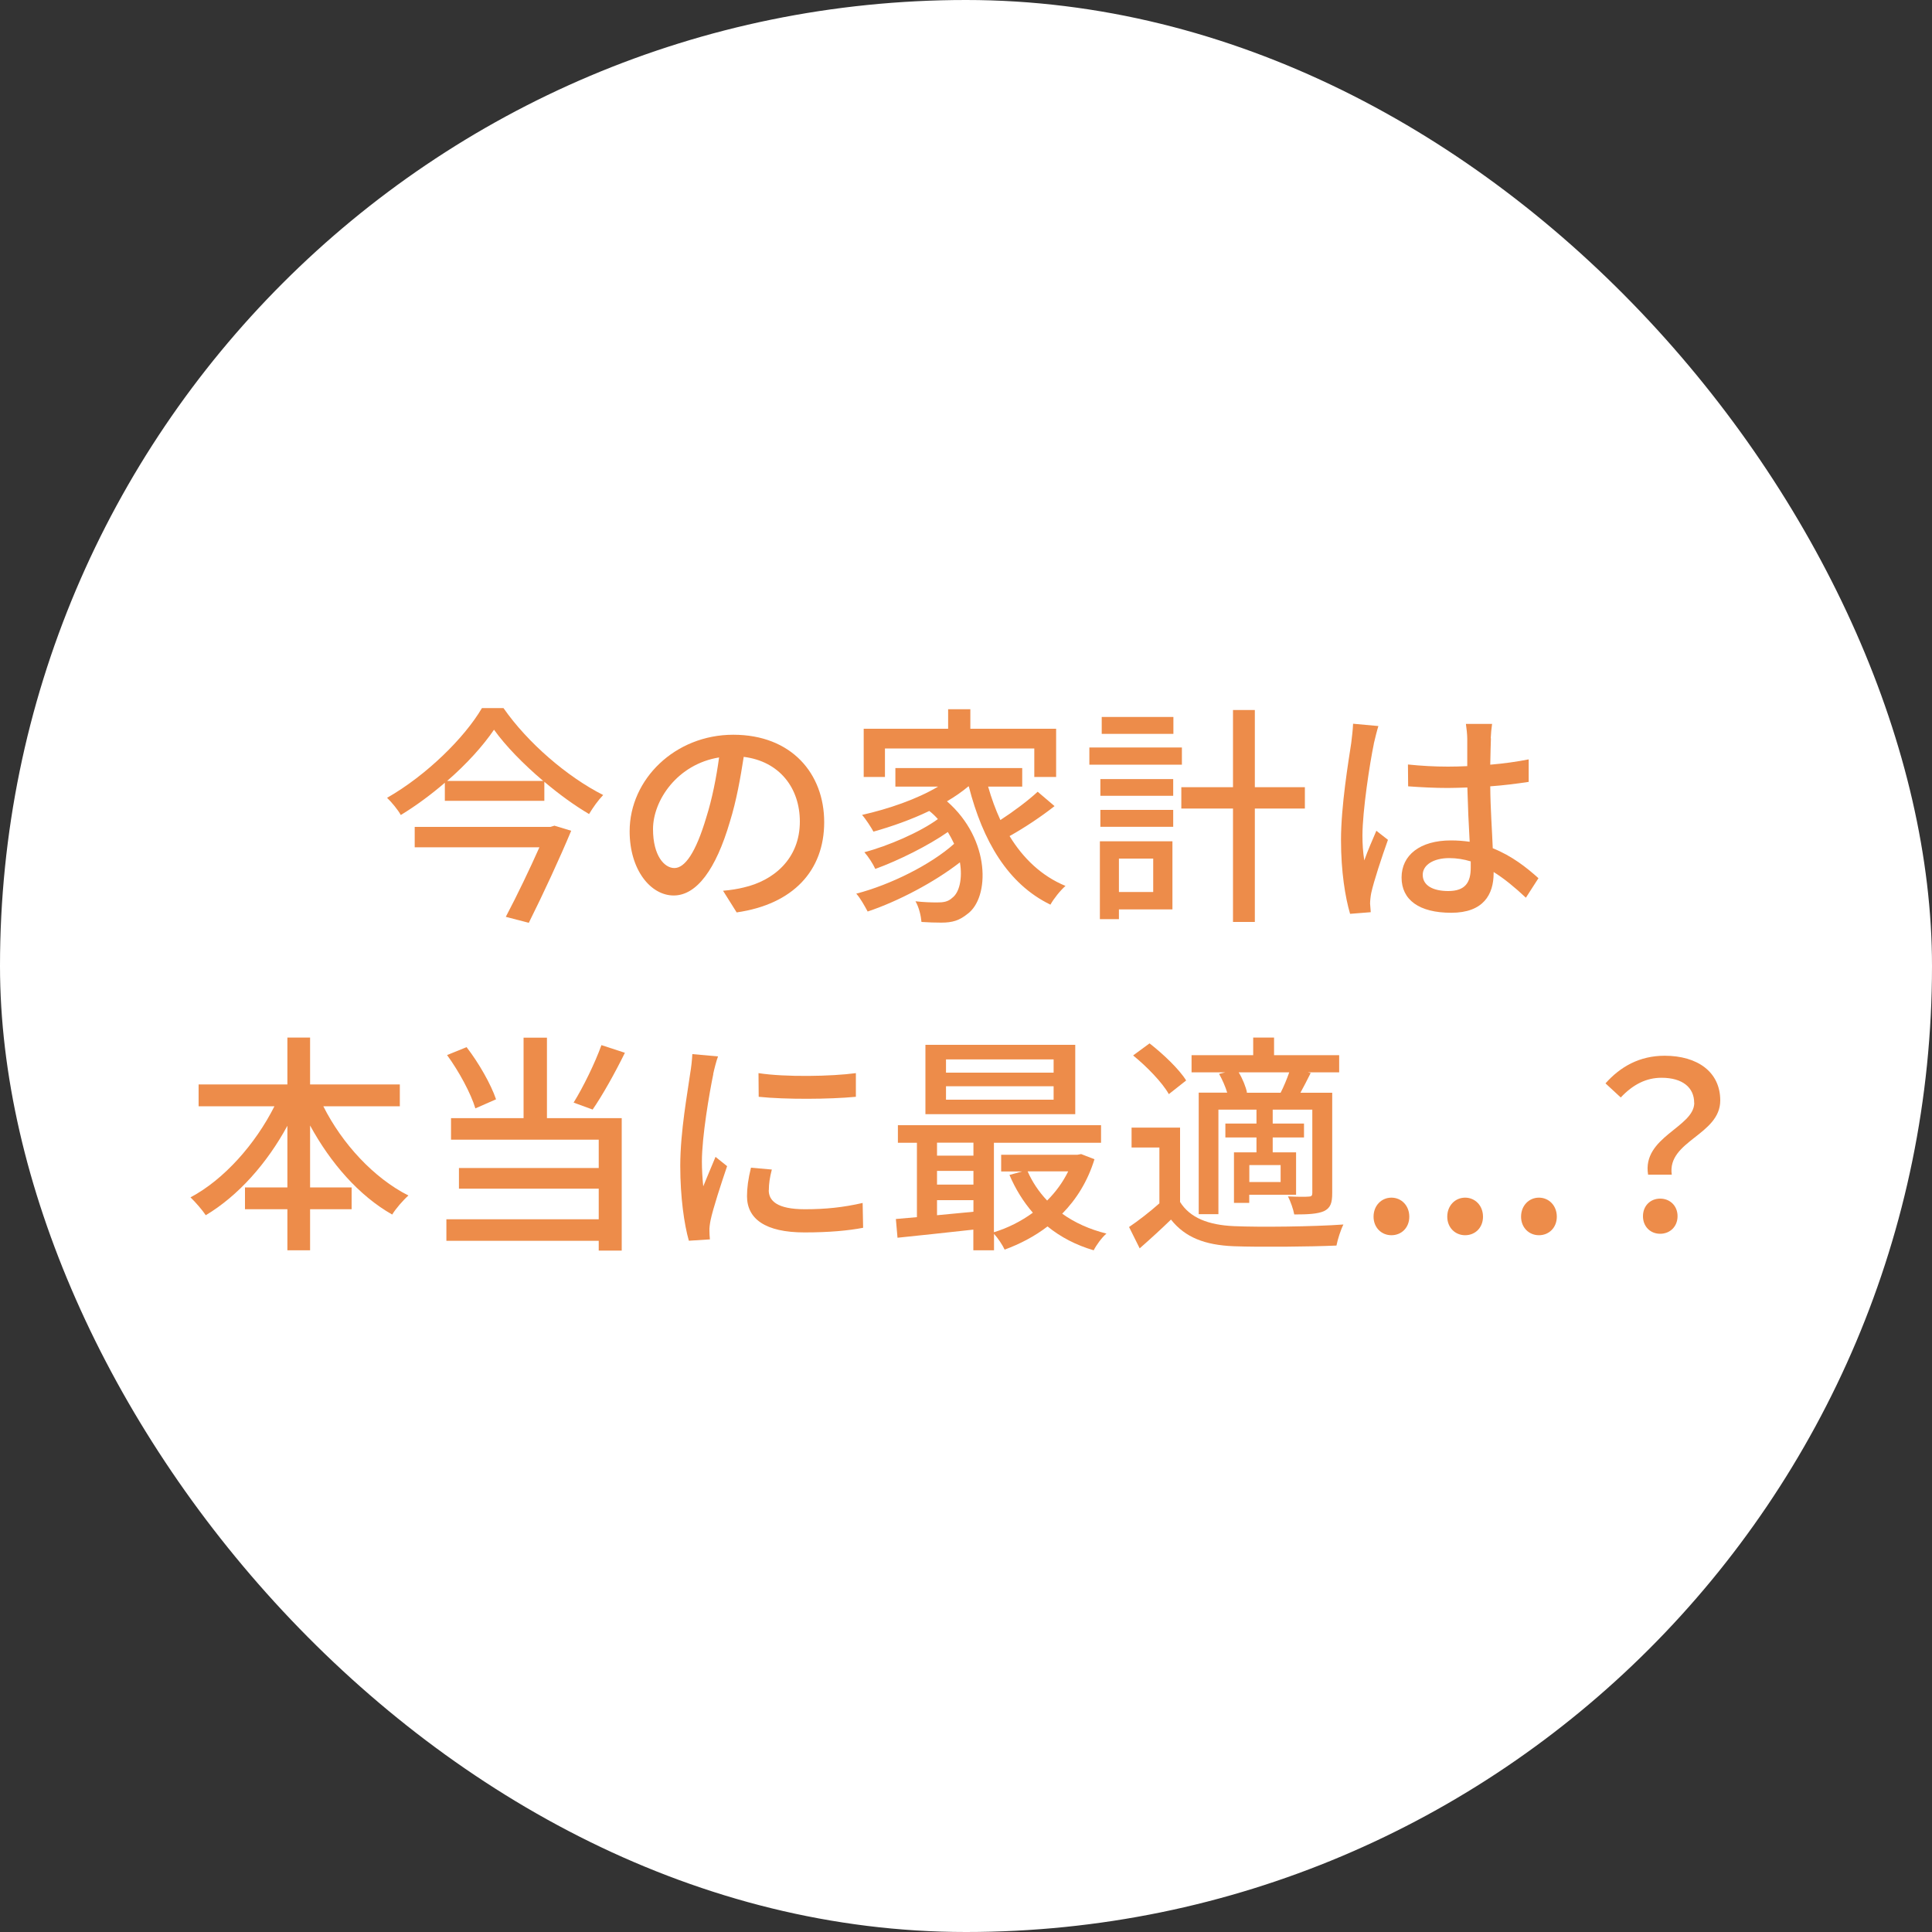
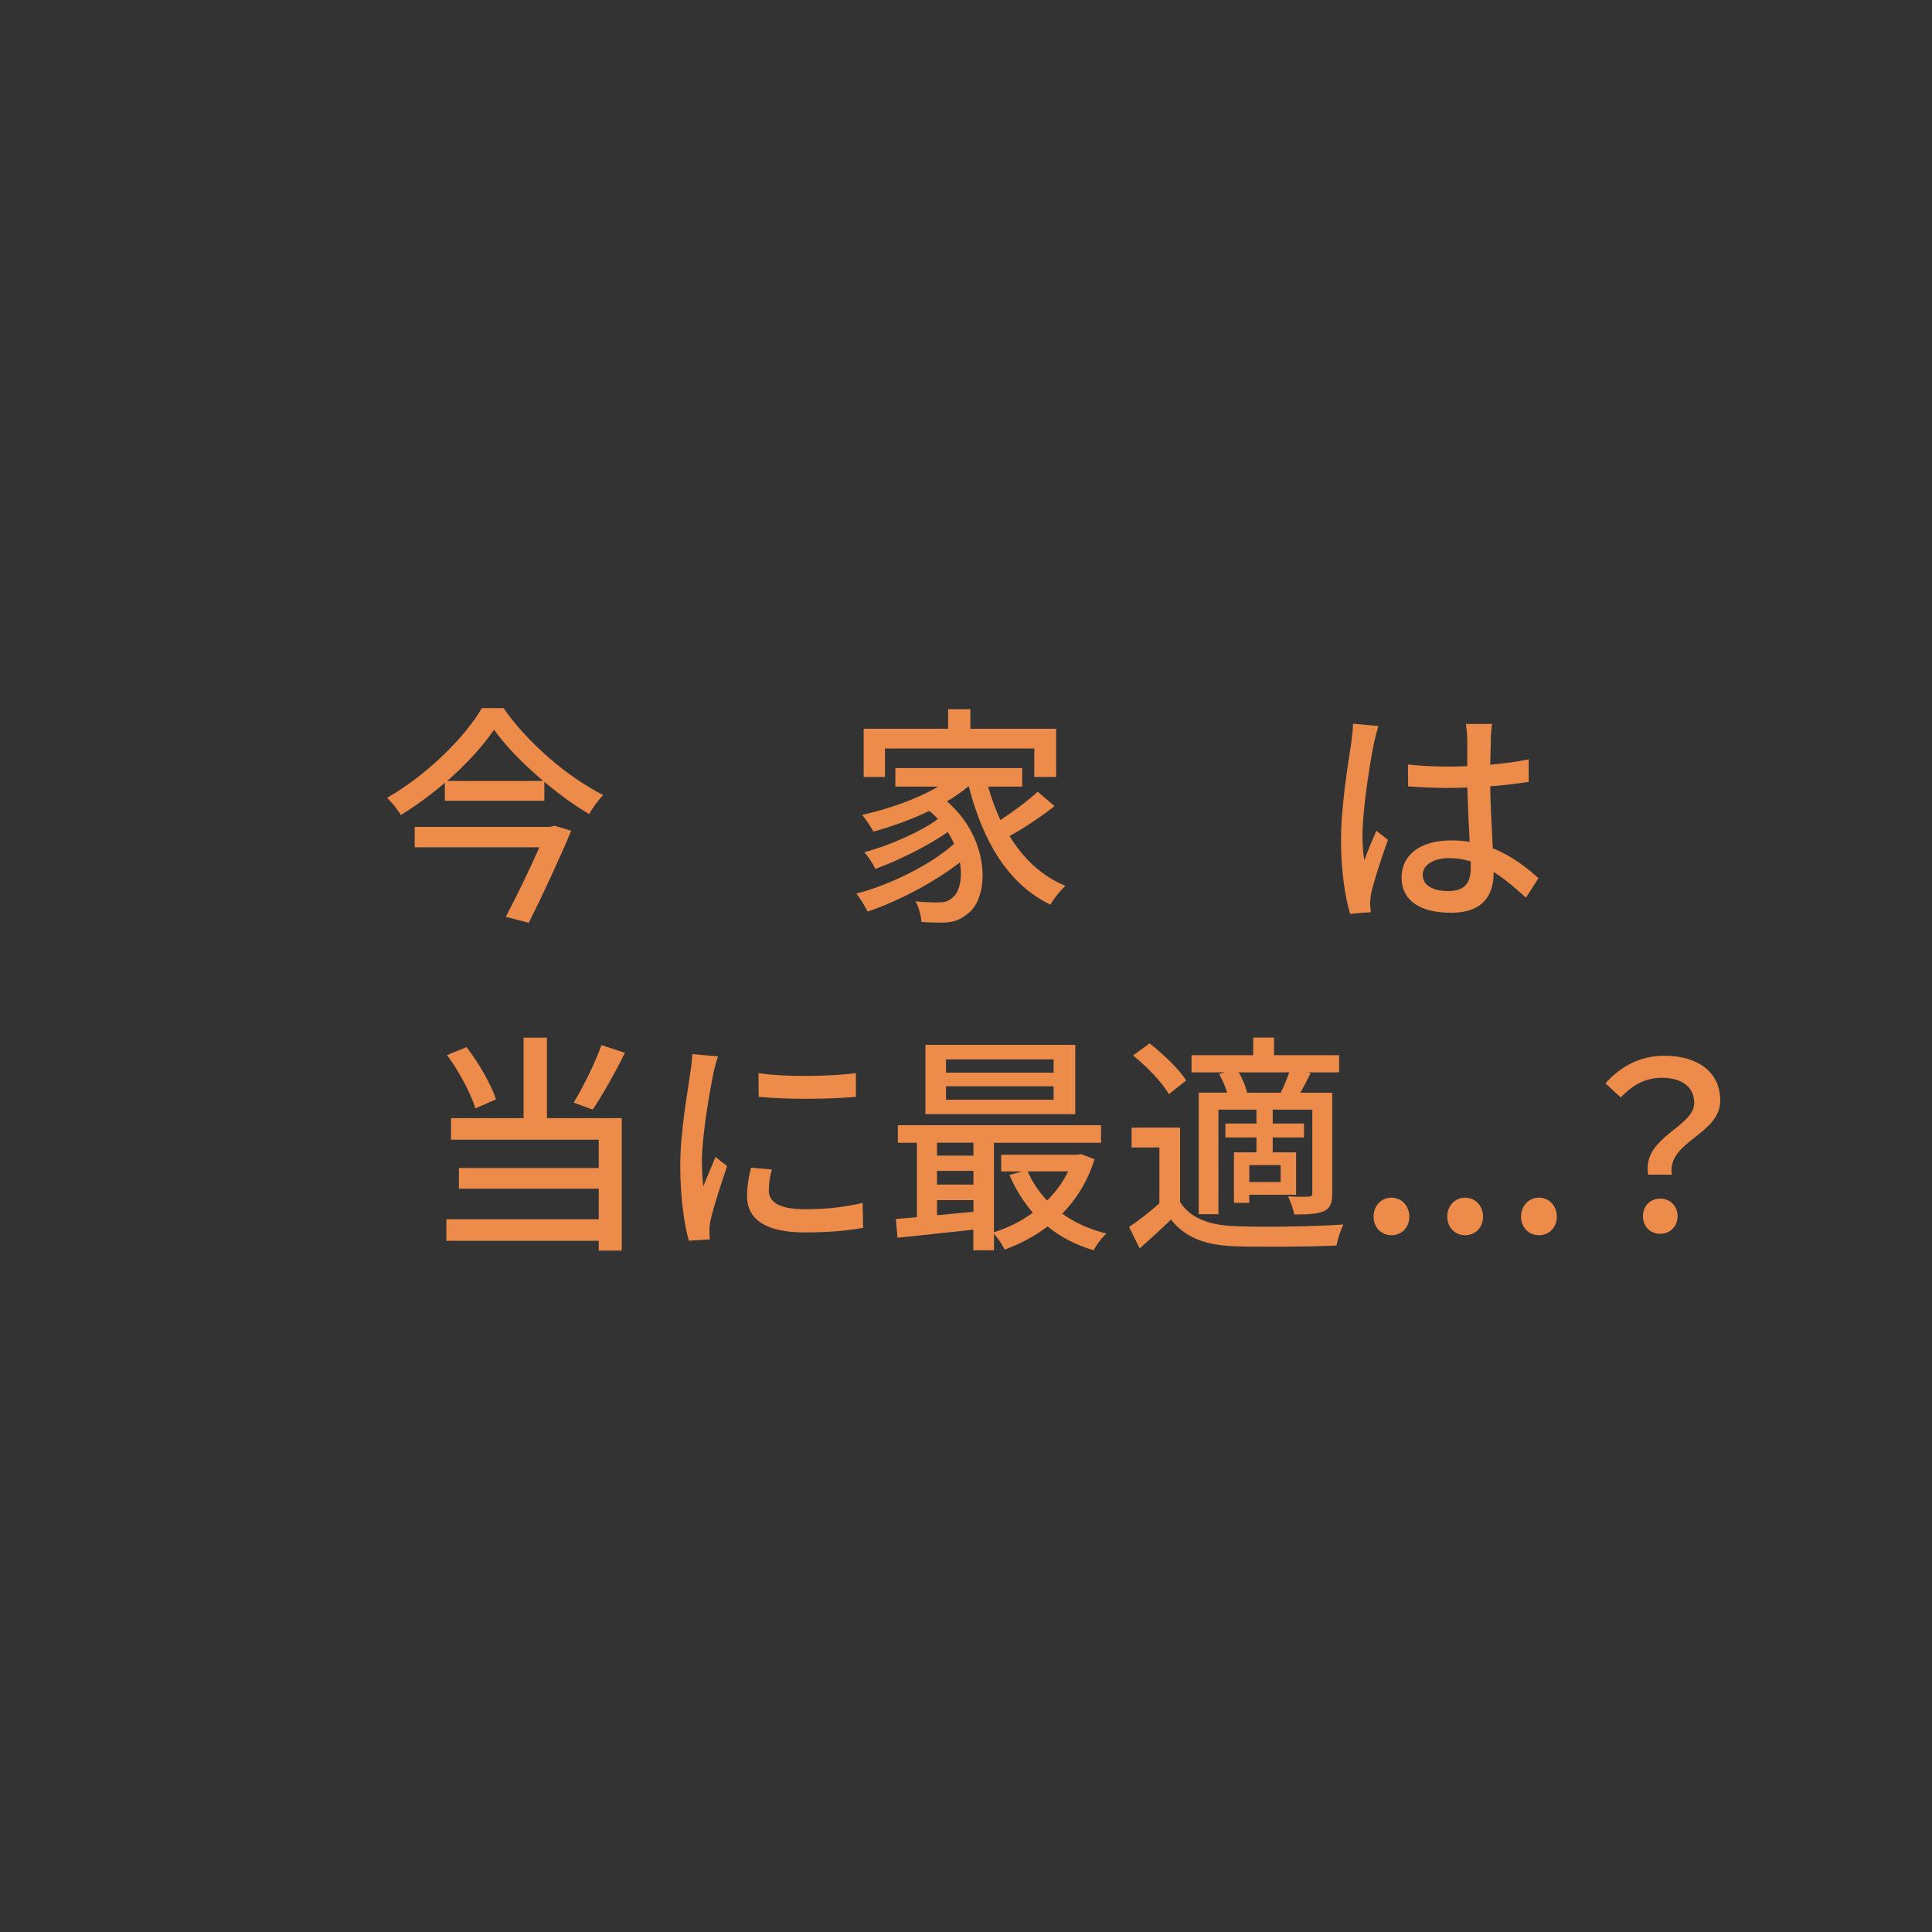
<svg xmlns="http://www.w3.org/2000/svg" id="_レイヤー_2" viewBox="0 0 200 200">
  <rect x="0" y="0" width="200" height="200" fill="#333333" stroke="none" />
  <g id="_レイヤー_5">
-     <rect x="0" y="0" width="200" height="200" rx="100" ry="100" style="fill:#fff;" />
    <g>
      <path d="M52.12,73.3c2.52,3.62,6.62,7.13,10.32,9-.53,.55-1.06,1.3-1.46,1.97-1.54-.91-3.12-2.06-4.63-3.34v1.97h-10.3v-1.87c-1.42,1.22-2.98,2.38-4.56,3.34-.29-.53-.94-1.32-1.42-1.78,4.08-2.33,8.02-6.22,9.82-9.29h2.23Zm5.26,12.17l1.75,.53c-1.15,2.76-2.9,6.55-4.39,9.53l-2.38-.62c1.18-2.23,2.52-5.04,3.48-7.2h-12.91v-2.11h14.04l.41-.12Zm-1.15-4.63c-2.04-1.73-3.89-3.62-5.09-5.3-1.13,1.66-2.83,3.55-4.85,5.3h9.94Z" style="fill:#ed8c4a;" />
-       <path d="M76.27,94.47l-1.42-2.26c.82-.07,1.54-.19,2.14-.34,3.07-.7,5.81-2.95,5.81-6.82,0-3.48-2.11-6.24-5.81-6.7-.34,2.16-.74,4.49-1.44,6.74-1.44,4.9-3.43,7.61-5.81,7.61s-4.56-2.64-4.56-6.65c0-5.38,4.7-9.99,10.73-9.99s9.41,4.03,9.41,9.05-3.22,8.5-9.05,9.34Zm-6.46-4.61c1.08,0,2.21-1.56,3.31-5.26,.6-1.9,1.03-4.08,1.32-6.19-4.32,.7-6.84,4.44-6.84,7.42,0,2.76,1.18,4.03,2.21,4.03Z" style="fill:#ed8c4a;" />
      <path d="M109.19,83.43c-1.39,1.1-3.17,2.28-4.68,3.12,1.42,2.33,3.34,4.15,5.79,5.16-.53,.46-1.22,1.32-1.56,1.94-4.42-2.14-7.01-6.62-8.45-12.24h-.05c-.65,.55-1.42,1.08-2.21,1.54,4.54,3.96,4.44,9.99,2.11,11.67-.84,.67-1.54,.89-2.69,.89-.6,0-1.32-.02-2.06-.07-.05-.6-.24-1.49-.62-2.14,.86,.1,1.66,.12,2.23,.12,.62,0,1.13-.05,1.58-.48,.72-.53,1.08-1.97,.79-3.67-2.62,2.04-6.38,4.03-9.55,5.09-.29-.53-.74-1.37-1.18-1.85,3.53-.91,7.75-3.02,10.13-5.16-.19-.41-.41-.82-.65-1.22-2.04,1.42-5.11,2.95-7.51,3.82-.24-.53-.72-1.27-1.13-1.73,2.47-.65,5.79-2.09,7.61-3.43-.26-.29-.55-.58-.89-.84-1.85,.89-3.89,1.61-5.78,2.14-.22-.41-.82-1.34-1.18-1.73,2.74-.62,5.69-1.63,7.87-2.93h-4.42v-1.92h13.13v1.92h-3.53c.34,1.2,.77,2.38,1.27,3.46,1.37-.89,2.88-2.02,3.86-2.93l1.75,1.49Zm-17.57-3h-2.21v-4.99h8.74v-2.02h2.3v2.02h8.88v4.99h-2.26v-2.95h-15.46v2.95Z" style="fill:#ed8c4a;" />
-       <path d="M122.35,79.16h-9.58v-1.78h9.58v1.78Zm-.98,14.98h-5.54v1.01h-1.97v-8.06h7.51v7.06Zm-7.46-13.49h7.54v1.73h-7.54v-1.73Zm0,3.19h7.54v1.75h-7.54v-1.75Zm7.56-7.87h-7.42v-1.75h7.42v1.75Zm-5.64,12.91v3.46h3.55v-3.46h-3.55Zm19.25-5.18h-5.18v11.74h-2.26v-11.74h-5.35v-2.21h5.35v-7.99h2.26v7.99h5.18v2.21Z" style="fill:#ed8c4a;" />
      <path d="M142.22,77c-.41,1.94-1.18,6.94-1.18,9.5,0,.86,.05,1.68,.19,2.57,.34-.98,.87-2.18,1.25-3.07l1.2,.94c-.65,1.82-1.46,4.27-1.73,5.5-.07,.34-.12,.82-.12,1.1,.02,.24,.05,.6,.07,.89l-2.14,.17c-.5-1.7-.94-4.37-.94-7.63,0-3.55,.77-8.14,1.06-10.06,.07-.6,.17-1.37,.19-1.99l2.62,.24c-.14,.43-.38,1.42-.48,1.85Zm12.12-.58c-.02,.6-.05,1.63-.07,2.74,1.42-.12,2.76-.31,3.98-.55v2.33c-1.25,.19-2.59,.36-3.98,.46,.02,2.4,.19,4.56,.26,6.41,1.99,.79,3.53,2.02,4.73,3.1l-1.3,2.02c-1.13-1.06-2.23-1.97-3.34-2.66v.12c0,2.21-1.06,4.1-4.39,4.1s-5.14-1.34-5.14-3.65,1.9-3.84,5.11-3.84c.67,0,1.32,.05,1.94,.14-.1-1.68-.19-3.74-.24-5.62-.67,.02-1.34,.05-2.02,.05-1.39,0-2.71-.07-4.11-.17l-.02-2.26c1.37,.14,2.71,.22,4.15,.22,.67,0,1.32-.02,1.99-.05v-2.83c0-.41-.07-1.08-.14-1.54h2.71c-.07,.48-.12,1.01-.14,1.49Zm-4.42,15.82c1.78,0,2.33-.91,2.33-2.42v-.65c-.72-.22-1.46-.34-2.23-.34-1.61,0-2.74,.7-2.74,1.73,0,1.13,1.1,1.68,2.64,1.68Z" style="fill:#ed8c4a;" />
-       <path d="M33.47,114.52c1.94,3.86,5.21,7.42,8.81,9.24-.53,.46-1.32,1.37-1.68,1.97-3.43-1.94-6.38-5.33-8.5-9.22v6.41h4.3v2.26h-4.3v4.25h-2.35v-4.25h-4.39v-2.26h4.39v-6.38c-2.11,3.89-5.09,7.25-8.45,9.26-.36-.55-1.1-1.39-1.58-1.85,3.48-1.85,6.72-5.52,8.69-9.43h-7.85v-2.26h9.19v-4.85h2.35v4.85h9.29v2.26h-7.92Z" style="fill:#ed8c4a;" />
      <path d="M56.63,115.75h7.73v13.71h-2.38v-1.01h-15.77v-2.23h15.77v-3.17h-14.47v-2.14h14.47v-2.93h-15.29v-2.23h7.51v-8.33h2.42v8.33Zm-7.42-1.01c-.46-1.54-1.7-3.84-2.93-5.52l2.02-.82c1.3,1.68,2.54,3.89,3.05,5.4l-2.14,.94Zm15.48-5.76c-1.01,2.06-2.3,4.37-3.34,5.88l-1.97-.72c.98-1.58,2.21-4.08,2.88-5.95l2.42,.79Z" style="fill:#ed8c4a;" />
      <path d="M73.84,111.19c-.41,1.97-1.18,6.48-1.18,9.05,0,.84,.05,1.68,.14,2.57,.41-.98,.89-2.16,1.27-3.05l1.2,.96c-.62,1.82-1.46,4.39-1.71,5.59-.07,.34-.14,.84-.12,1.1,0,.24,.02,.6,.05,.89l-2.18,.14c-.48-1.68-.89-4.51-.89-7.75,0-3.58,.77-7.66,1.03-9.58,.1-.6,.19-1.34,.22-1.99l2.66,.24c-.17,.43-.41,1.39-.5,1.82Zm5.74,12.02c0,1.08,.84,1.97,3.74,1.97,2.16,0,3.96-.19,5.98-.65l.05,2.57c-1.51,.29-3.5,.48-6.07,.48-4.08,0-5.95-1.42-5.95-3.75,0-.86,.12-1.78,.41-2.95l2.16,.19c-.22,.84-.31,1.49-.31,2.14Zm9.02-12.12v2.45c-2.74,.26-7.27,.29-10.06,0l-.02-2.45c2.76,.43,7.58,.34,10.08,0Z" style="fill:#ed8c4a;" />
      <path d="M113.3,120c-.7,2.28-1.87,4.15-3.34,5.64,1.3,.94,2.86,1.63,4.58,2.06-.46,.38-1.06,1.2-1.32,1.73-1.82-.53-3.43-1.37-4.78-2.47-1.34,1.03-2.86,1.82-4.44,2.4-.22-.48-.7-1.2-1.1-1.63v1.7h-2.14v-2.14c-2.83,.31-5.67,.62-7.85,.84l-.17-1.94c.65-.05,1.39-.12,2.18-.19v-7.7h-1.97v-1.82h21.03v1.82h-11.09v9.26c1.42-.43,2.81-1.13,4.03-2.02-.98-1.13-1.8-2.45-2.42-3.91l1.3-.36h-2.16v-1.73h7.9l.38-.07,1.37,.53Zm-1.99-4.66h-15.51v-7.18h15.51v7.18Zm-14.31,2.95v1.34h3.77v-1.34h-3.77Zm0,4.34h3.77v-1.42h-3.77v1.42Zm3.77,2.81v-1.2h-3.77v1.56l3.77-.36Zm8.3-15.77h-11.14v1.37h11.14v-1.37Zm0,2.78h-11.14v1.39h11.14v-1.39Zm-2.69,8.81c.48,1.1,1.18,2.14,2.02,3.02,.89-.89,1.63-1.9,2.18-3.02h-4.2Z" style="fill:#ed8c4a;" />
      <path d="M122.15,124.41c1.03,1.66,2.93,2.4,5.59,2.52,2.71,.12,8.28,.05,11.33-.17-.26,.5-.6,1.54-.72,2.18-2.76,.12-7.85,.17-10.63,.07-2.98-.12-5.04-.91-6.5-2.76-1.01,.98-2.06,1.94-3.24,2.98l-1.1-2.21c.96-.65,2.14-1.56,3.14-2.45v-5.78h-2.88v-2.06h5.02v7.68Zm-1.15-11.14c-.67-1.2-2.28-2.86-3.7-4.01l1.7-1.25c1.39,1.08,3.07,2.67,3.79,3.84l-1.8,1.42Zm5.88-2.26h-3.53v-1.78h6.38v-1.82h2.16v1.82h6.74v1.78h-3.24l.29,.07c-.36,.74-.74,1.44-1.06,2.04h3.29v10.39c0,1.01-.17,1.54-.86,1.87-.67,.29-1.66,.34-3.07,.34-.1-.55-.38-1.34-.65-1.87,.96,.05,1.87,.05,2.16,.02,.26,0,.36-.1,.36-.36v-8.64h-4.1v1.44h3.24v1.44h-3.24v1.54h2.42v4.39h-4.85v.84h-1.58v-5.23h2.33v-1.54h-3.22v-1.44h3.22v-1.44h-3.94v10.82h-2.04v-12.58h2.95c-.19-.62-.5-1.34-.84-1.94l.67-.17Zm5.69,2.11c.31-.6,.65-1.42,.89-2.11h-5.23c.41,.67,.74,1.51,.86,2.09l-.1,.02h3.58Zm0,7.49h-3.24v1.75h3.24v-1.75Z" style="fill:#ed8c4a;" />
      <path d="M142.19,125.95c0-1.15,.82-1.97,1.85-1.97s1.85,.82,1.85,1.97-.82,1.92-1.85,1.92-1.85-.79-1.85-1.92Z" style="fill:#ed8c4a;" />
      <path d="M149.82,125.95c0-1.15,.82-1.97,1.85-1.97s1.85,.82,1.85,1.97-.82,1.92-1.85,1.92-1.85-.79-1.85-1.92Z" style="fill:#ed8c4a;" />
      <path d="M157.46,125.95c0-1.15,.82-1.97,1.85-1.97s1.85,.82,1.85,1.97-.82,1.92-1.85,1.92-1.85-.79-1.85-1.92Z" style="fill:#ed8c4a;" />
      <path d="M175.38,114.16c0-1.56-1.18-2.59-3.38-2.59-1.56,0-2.93,.67-4.22,2.04l-1.58-1.46c1.54-1.73,3.53-2.86,6.12-2.86,3.41,0,5.76,1.68,5.76,4.63,0,3.58-5.52,4.18-5.02,7.68h-2.45c-.65-3.91,4.78-4.9,4.78-7.44Zm-5.3,11.74c0-1.08,.77-1.82,1.78-1.82s1.8,.74,1.8,1.82-.79,1.82-1.8,1.82-1.78-.74-1.78-1.82Z" style="fill:#ed8c4a;" />
    </g>
  </g>
</svg>